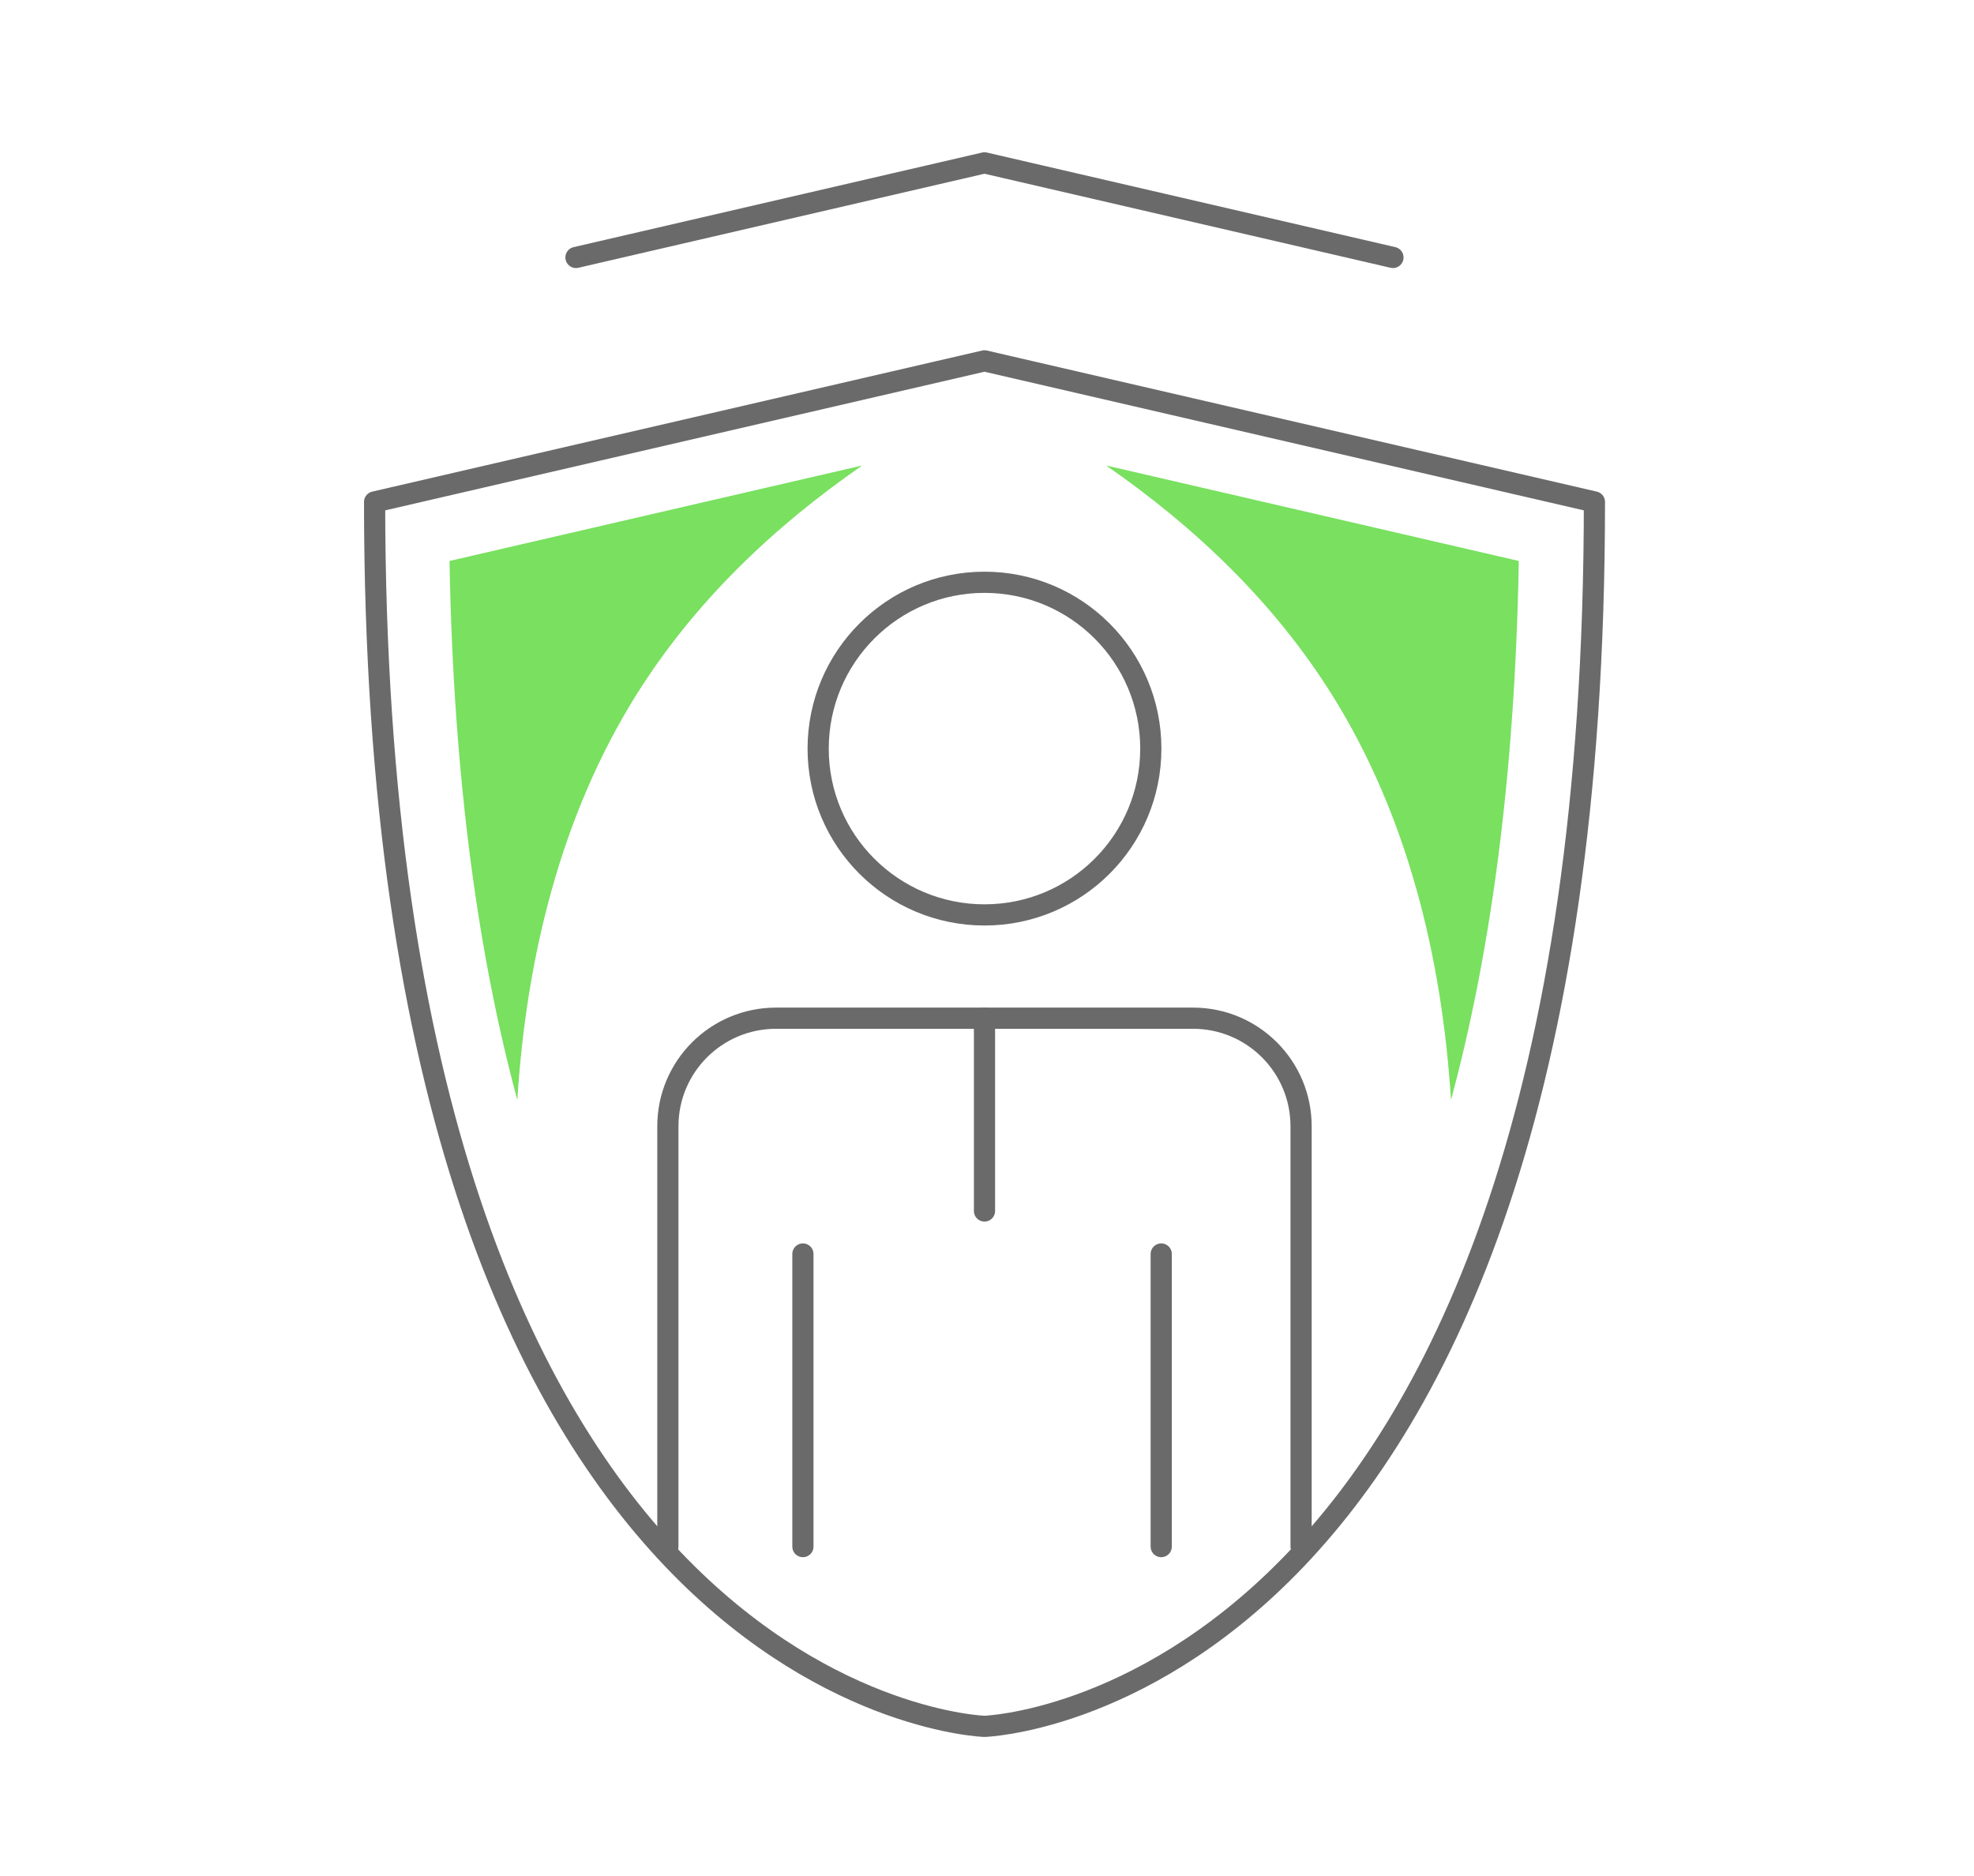
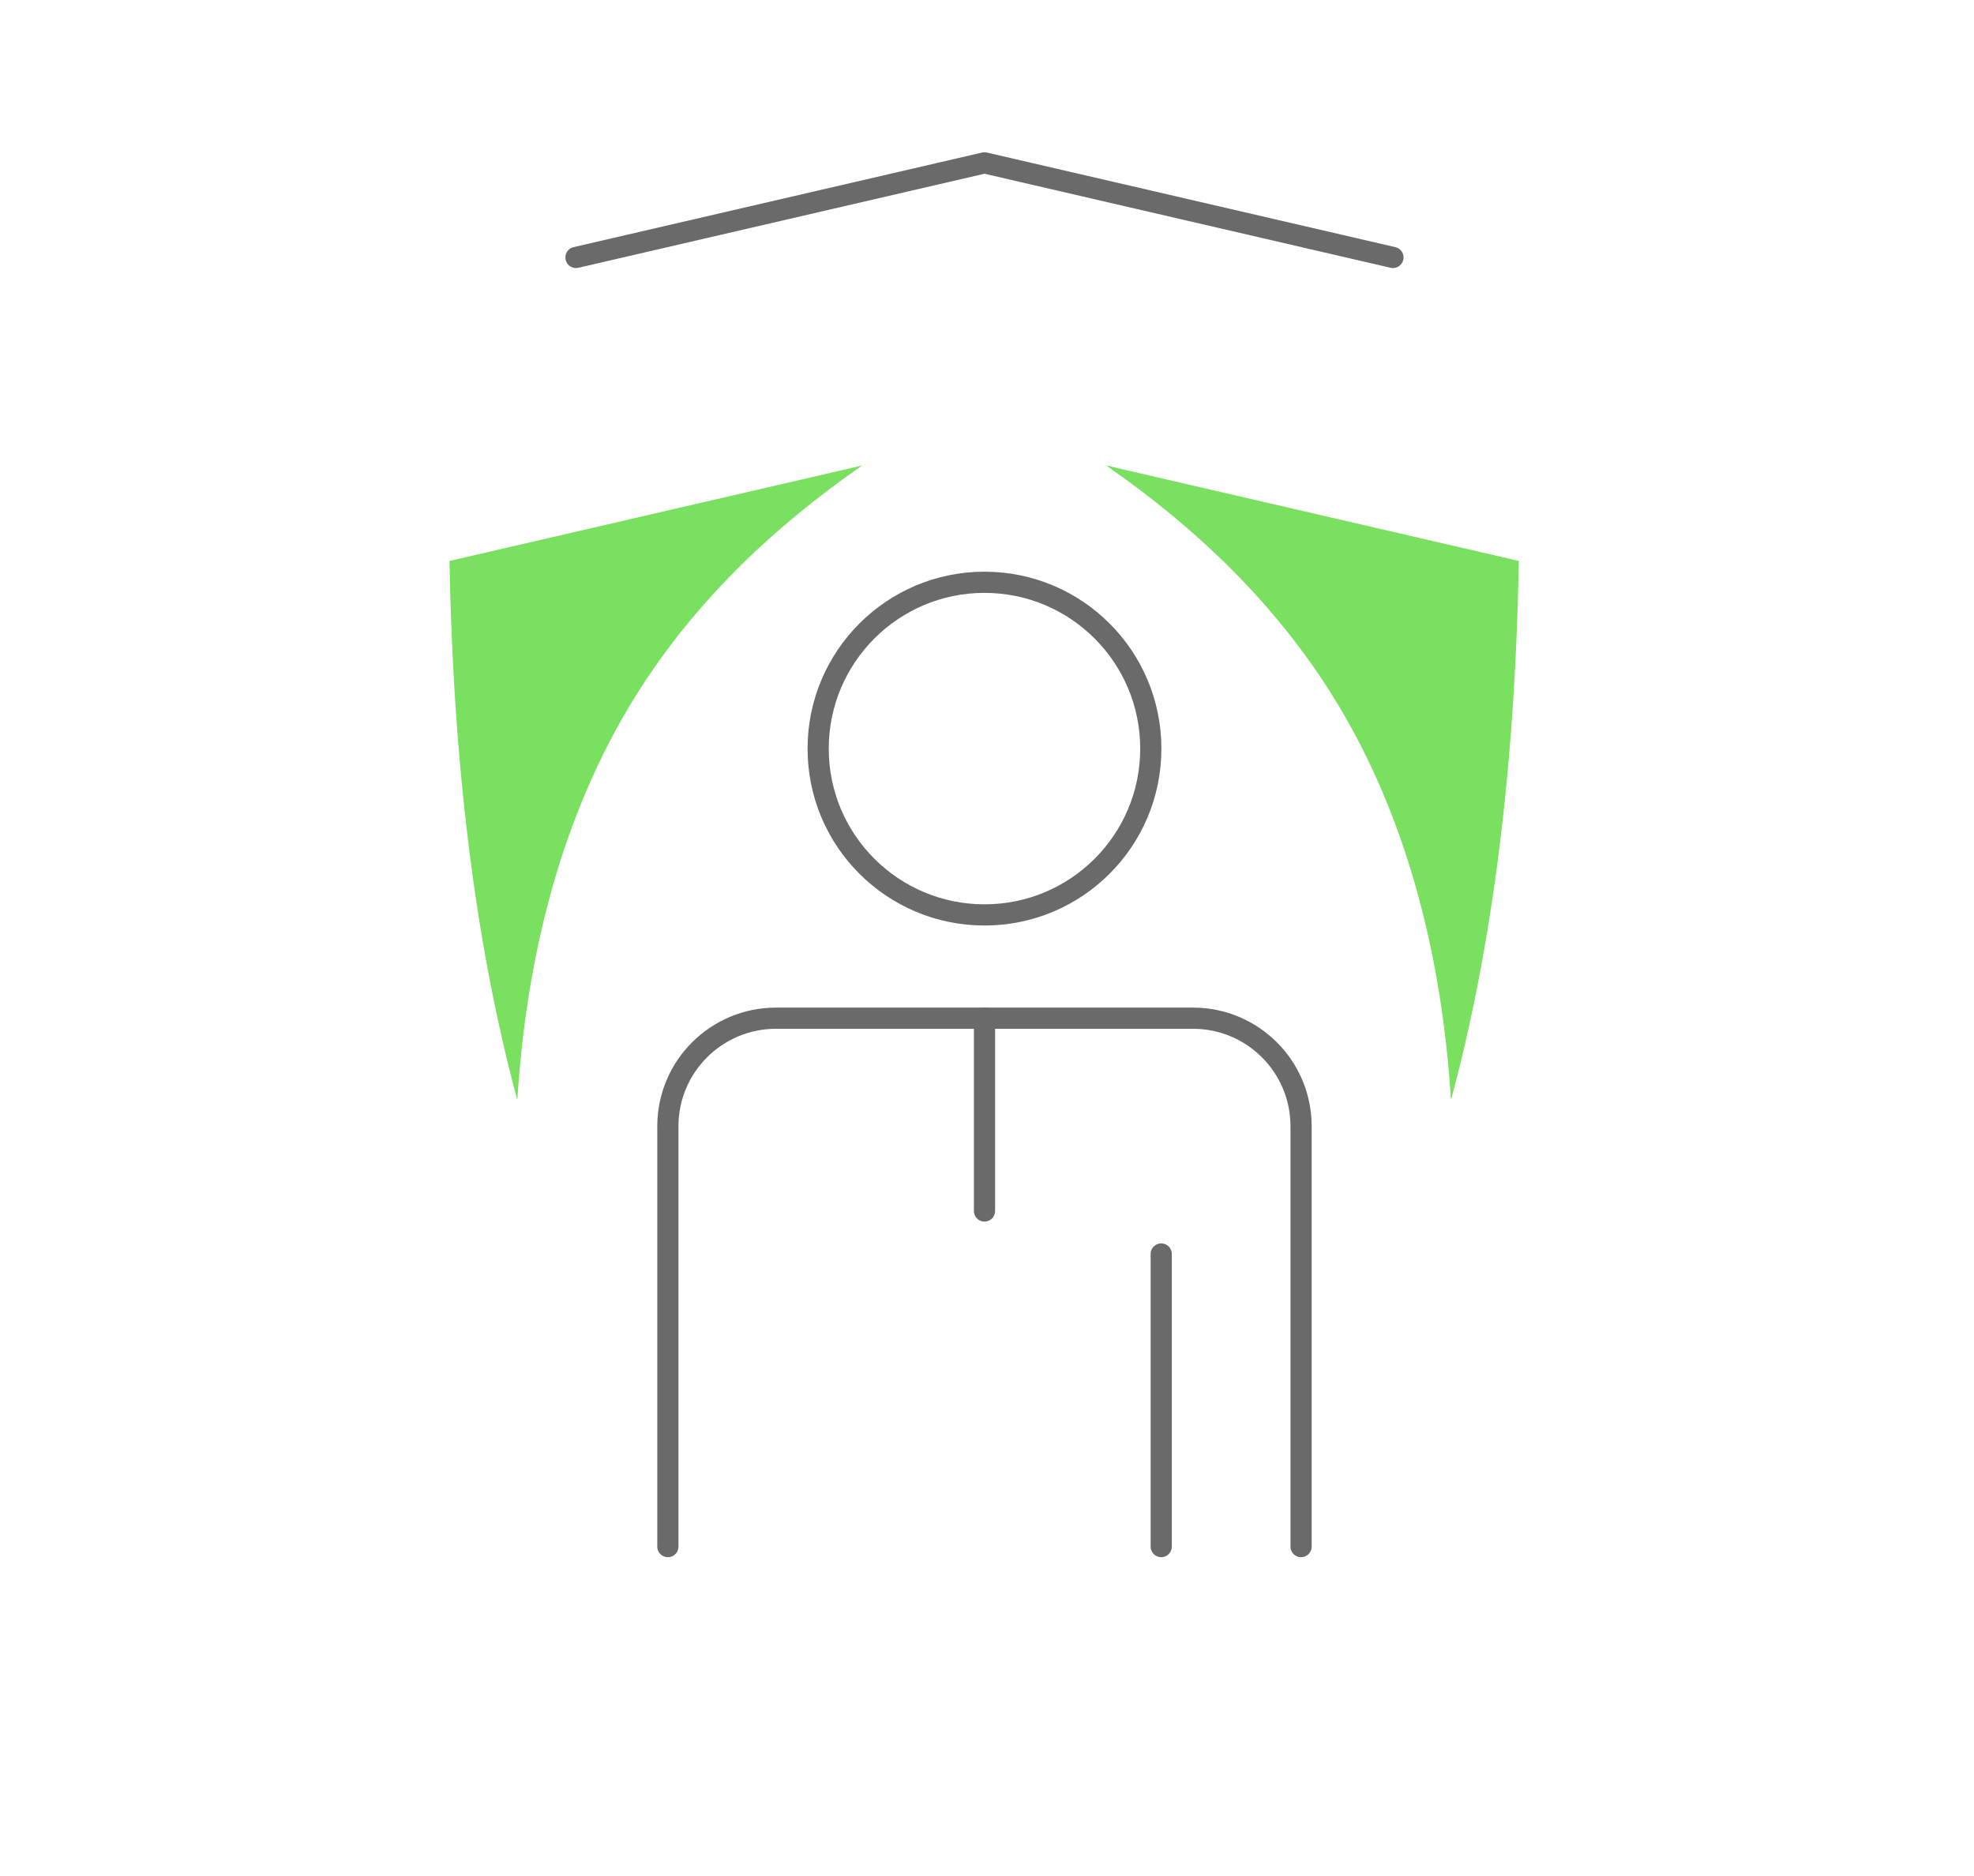
<svg xmlns="http://www.w3.org/2000/svg" width="100%" height="100%" viewBox="0 0 505 480" version="1.1" xml:space="preserve" style="fill-rule:evenodd;clip-rule:evenodd;stroke-linecap:round;stroke-linejoin:round;stroke-miterlimit:2;">
  <g id="Bezpečnost">
    <path d="M297.07,320.82l0,74.855" style="fill:none;stroke:#6a6a6a;stroke-width:5.42px;" />
-     <path d="M205.404,320.82l0,74.855" style="fill:none;stroke:#6a6a6a;stroke-width:5.42px;" />
    <path d="M294.406,191.536c0,23.503 -19.031,42.534 -42.547,42.534c-23.503,0 -42.553,-19.031 -42.553,-42.534c-0,-23.503 19.05,-42.566 42.553,-42.566c23.516,-0 42.547,19.063 42.547,42.566Z" style="fill:none;stroke:#6a6a6a;stroke-width:5.42px;" />
    <path d="M170.857,395.675l-0,-107.525c-0,-15.288 12.389,-27.658 27.677,-27.658l106.656,-0c15.289,-0 27.659,12.37 27.659,27.658l-0,107.525" style="fill:none;stroke:#6a6a6a;stroke-width:5.42px;" />
    <path d="M251.859,260.492l0,49.322" style="fill:none;stroke:#6a6a6a;stroke-width:5.42px;" />
-     <path d="M251.859,92.321l-156.026,36.095c0,308.366 156.026,313.251 156.026,313.251c0,-0 156.035,-4.885 156.035,-313.251l-156.035,-36.095Z" style="fill:none;stroke:#6a6a6a;stroke-width:5.42px;stroke-linejoin:miter;" />
    <path d="M356.352,65.868l-104.493,-24.201l-104.509,24.201" style="fill:none;stroke:#6a6a6a;stroke-width:5.42px;stroke-linejoin:miter;" />
    <path d="M220.566,119.091l-105.568,24.423c1.002,57.03 7.685,102.165 17.35,137.912c2.28,-36.445 11.142,-72.826 30.459,-103.688c14.803,-23.63 34.887,-42.788 57.759,-58.647Z" style="fill:#79e060;fill-rule:nonzero;" />
    <path d="M282.987,119.091l105.556,24.423c-0.98,57.03 -7.673,102.165 -17.347,137.912c-2.284,-36.445 -11.133,-72.826 -30.449,-103.688c-14.813,-23.63 -34.891,-42.788 -57.76,-58.647Z" style="fill:#79e060;fill-rule:nonzero;" />
  </g>
</svg>